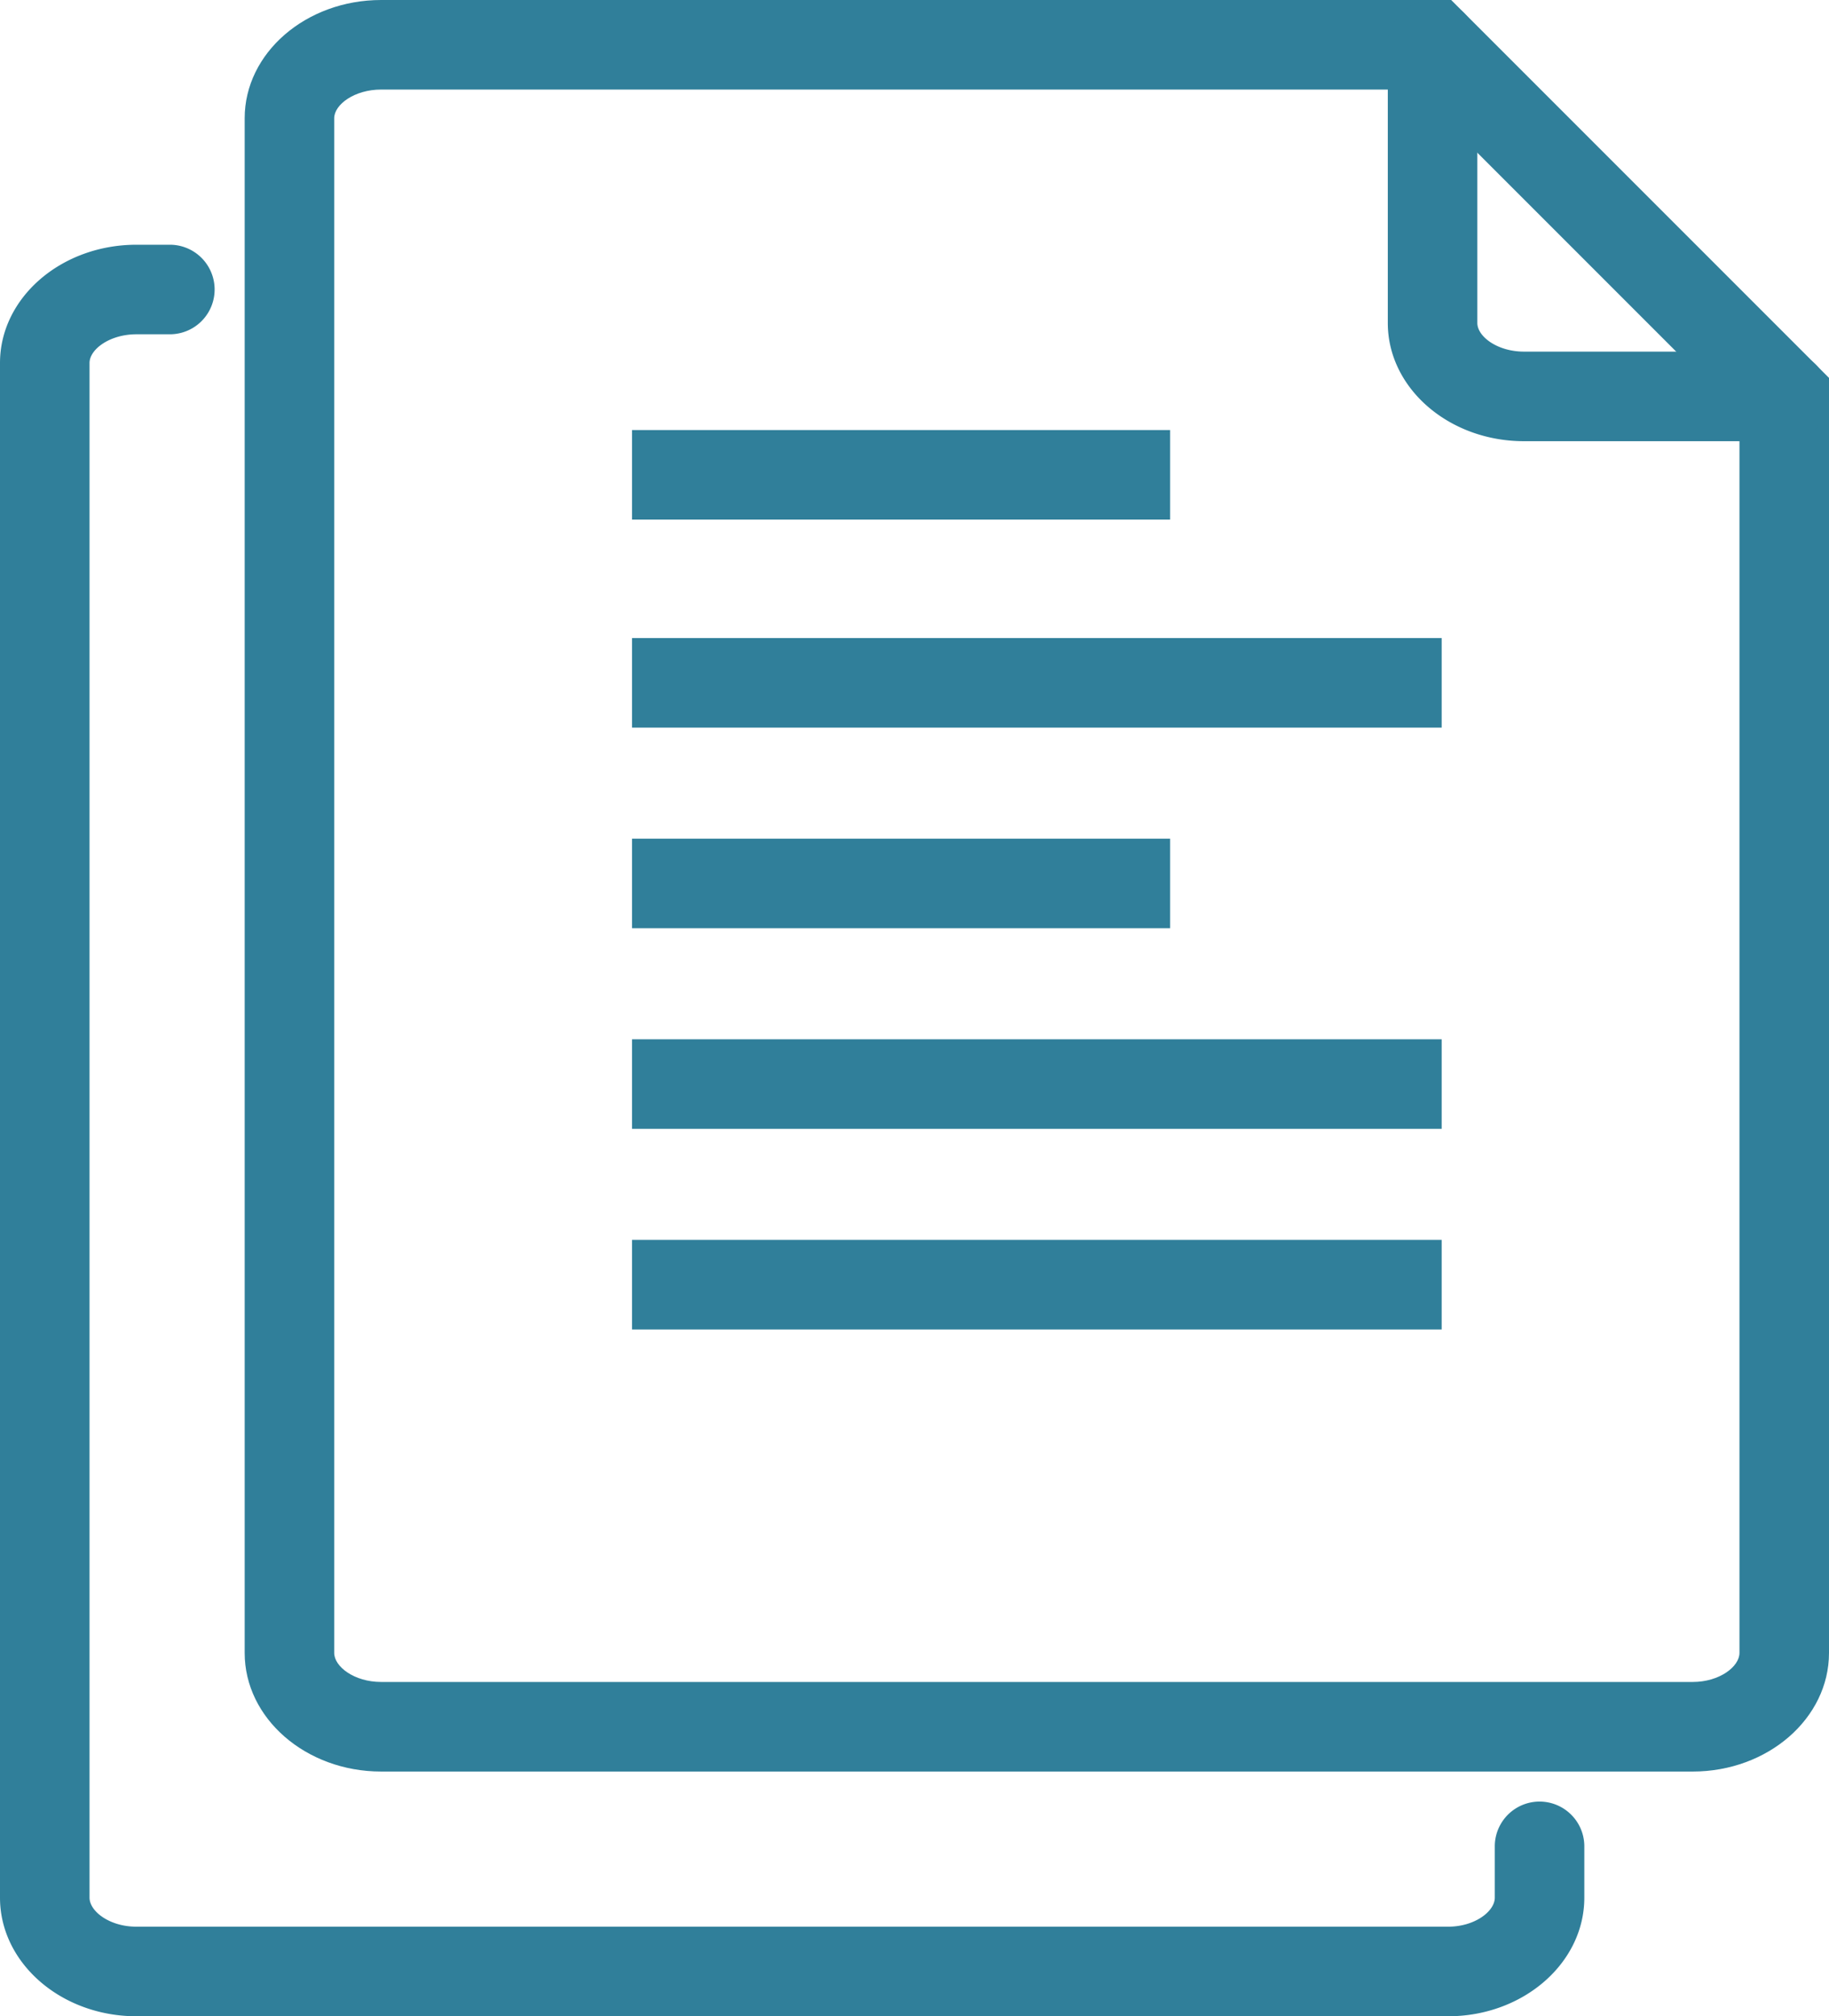
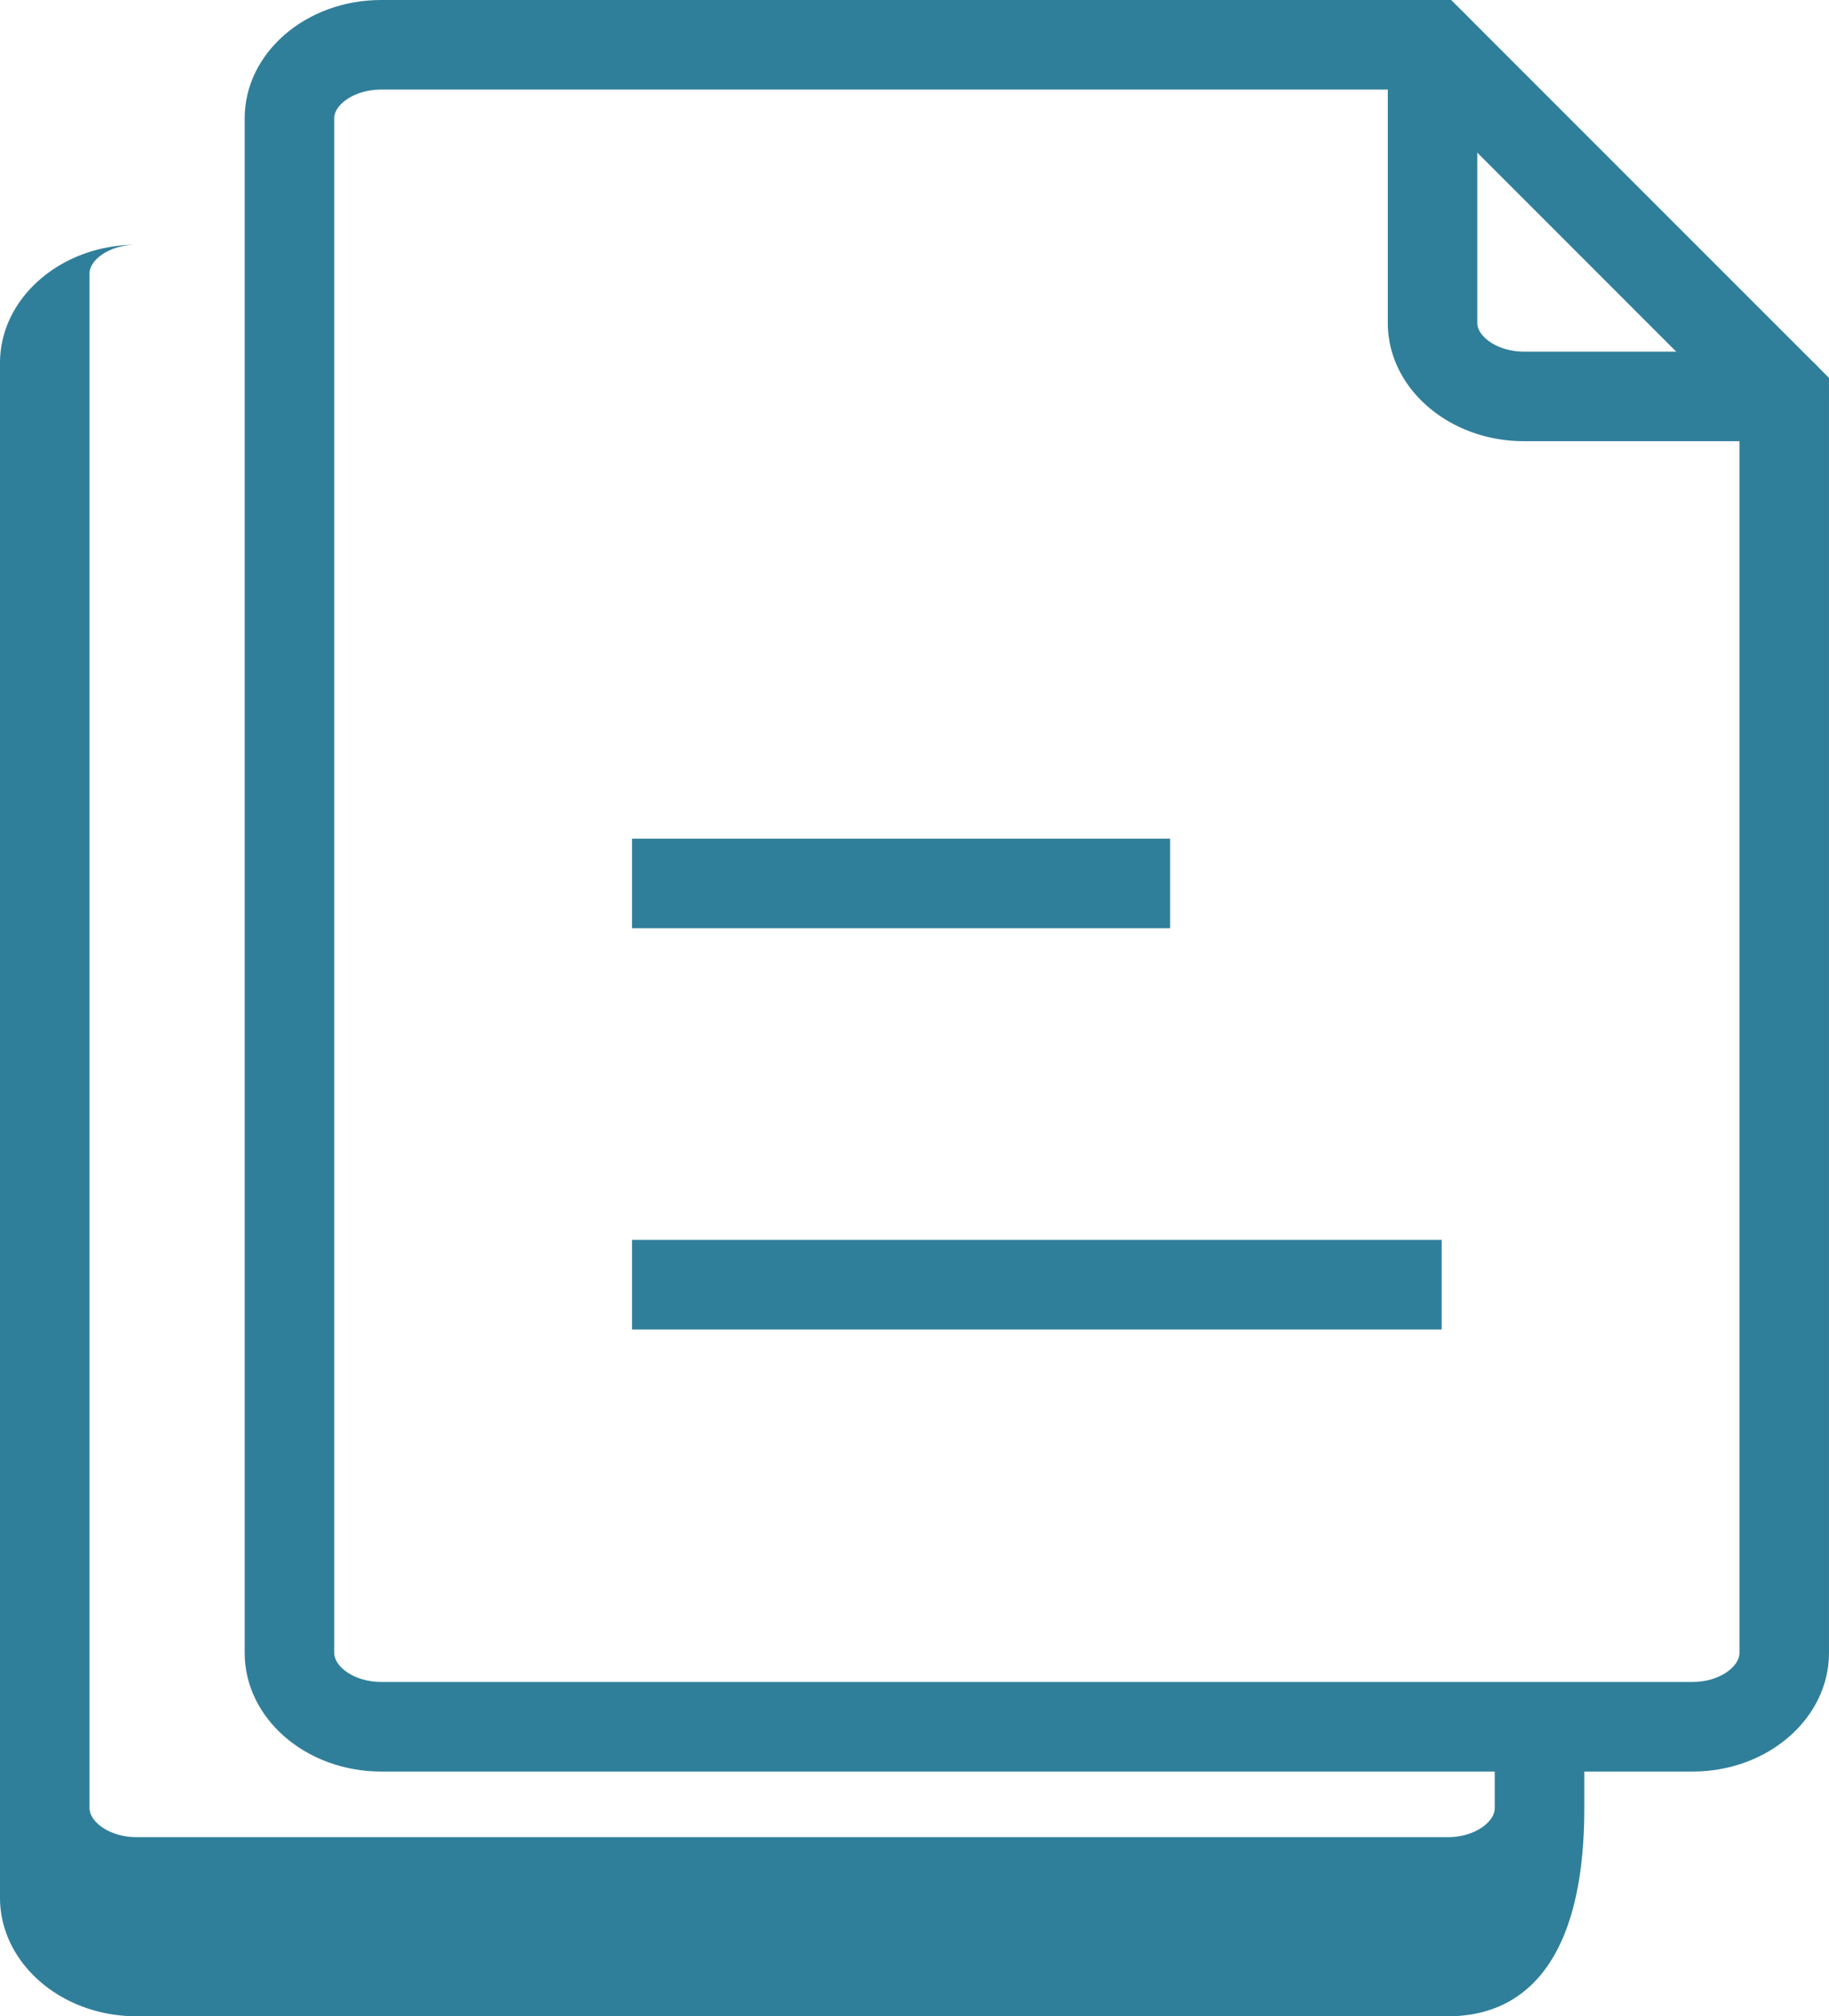
<svg xmlns="http://www.w3.org/2000/svg" width="76.605" height="84.43" viewBox="0 0 76.605 84.43">
  <g transform="translate(-939.768 -447.612)">
    <path d="M1010.667,521.794H955.731c-3.151,0-5.715-2.228-5.715-4.966V452.563c0-2.73,2.564-4.951,5.715-4.951h44.818l15.824,15.824v53.392C1016.373,519.566,1013.813,521.794,1010.667,521.794Zm-54.936-70.432c-1.125,0-1.965.634-1.965,1.2v64.265c0,.574.84,1.216,1.965,1.216h54.936c1.119,0,1.956-.642,1.956-1.216v-51.84L999,451.362Z" fill="#307f9a" />
-     <path d="M1000.419,532.042H945.482c-3.15,0-5.714-2.228-5.714-4.966V462.811c0-2.73,2.564-4.951,5.714-4.951h1.4a1.875,1.875,0,0,1,0,3.75h-1.4c-1.124,0-1.964.634-1.964,1.2v64.265c0,.574.84,1.216,1.964,1.216h54.937c1.119,0,1.956-.642,1.956-1.216v-2.148a1.875,1.875,0,0,1,3.75,0v2.148C1006.125,529.814,1003.565,532.042,1000.419,532.042Z" fill="#307f9a" />
-     <rect width="22.538" height="3.75" transform="translate(966.239 465.62)" fill="#307f9a" />
-     <rect width="33.912" height="3.75" transform="translate(966.239 474.331)" fill="#307f9a" />
+     <path d="M1000.419,532.042H945.482c-3.15,0-5.714-2.228-5.714-4.966V462.811c0-2.73,2.564-4.951,5.714-4.951h1.4h-1.4c-1.124,0-1.964.634-1.964,1.2v64.265c0,.574.84,1.216,1.964,1.216h54.937c1.119,0,1.956-.642,1.956-1.216v-2.148a1.875,1.875,0,0,1,3.75,0v2.148C1006.125,529.814,1003.565,532.042,1000.419,532.042Z" fill="#307f9a" />
    <rect width="22.538" height="3.75" transform="translate(966.239 482.731)" fill="#307f9a" />
-     <rect width="33.912" height="3.75" transform="translate(966.239 491.132)" fill="#307f9a" />
    <rect width="33.912" height="3.75" transform="translate(966.239 499.532)" fill="#307f9a" />
    <path d="M1014.5,466.087H1003.6c-3.146,0-5.706-2.221-5.706-4.951V449.487a1.875,1.875,0,0,1,3.75,0v11.649c0,.567.837,1.2,1.956,1.2H1014.5a1.875,1.875,0,0,1,0,3.75Z" fill="#307f9a" />
  </g>
</svg>